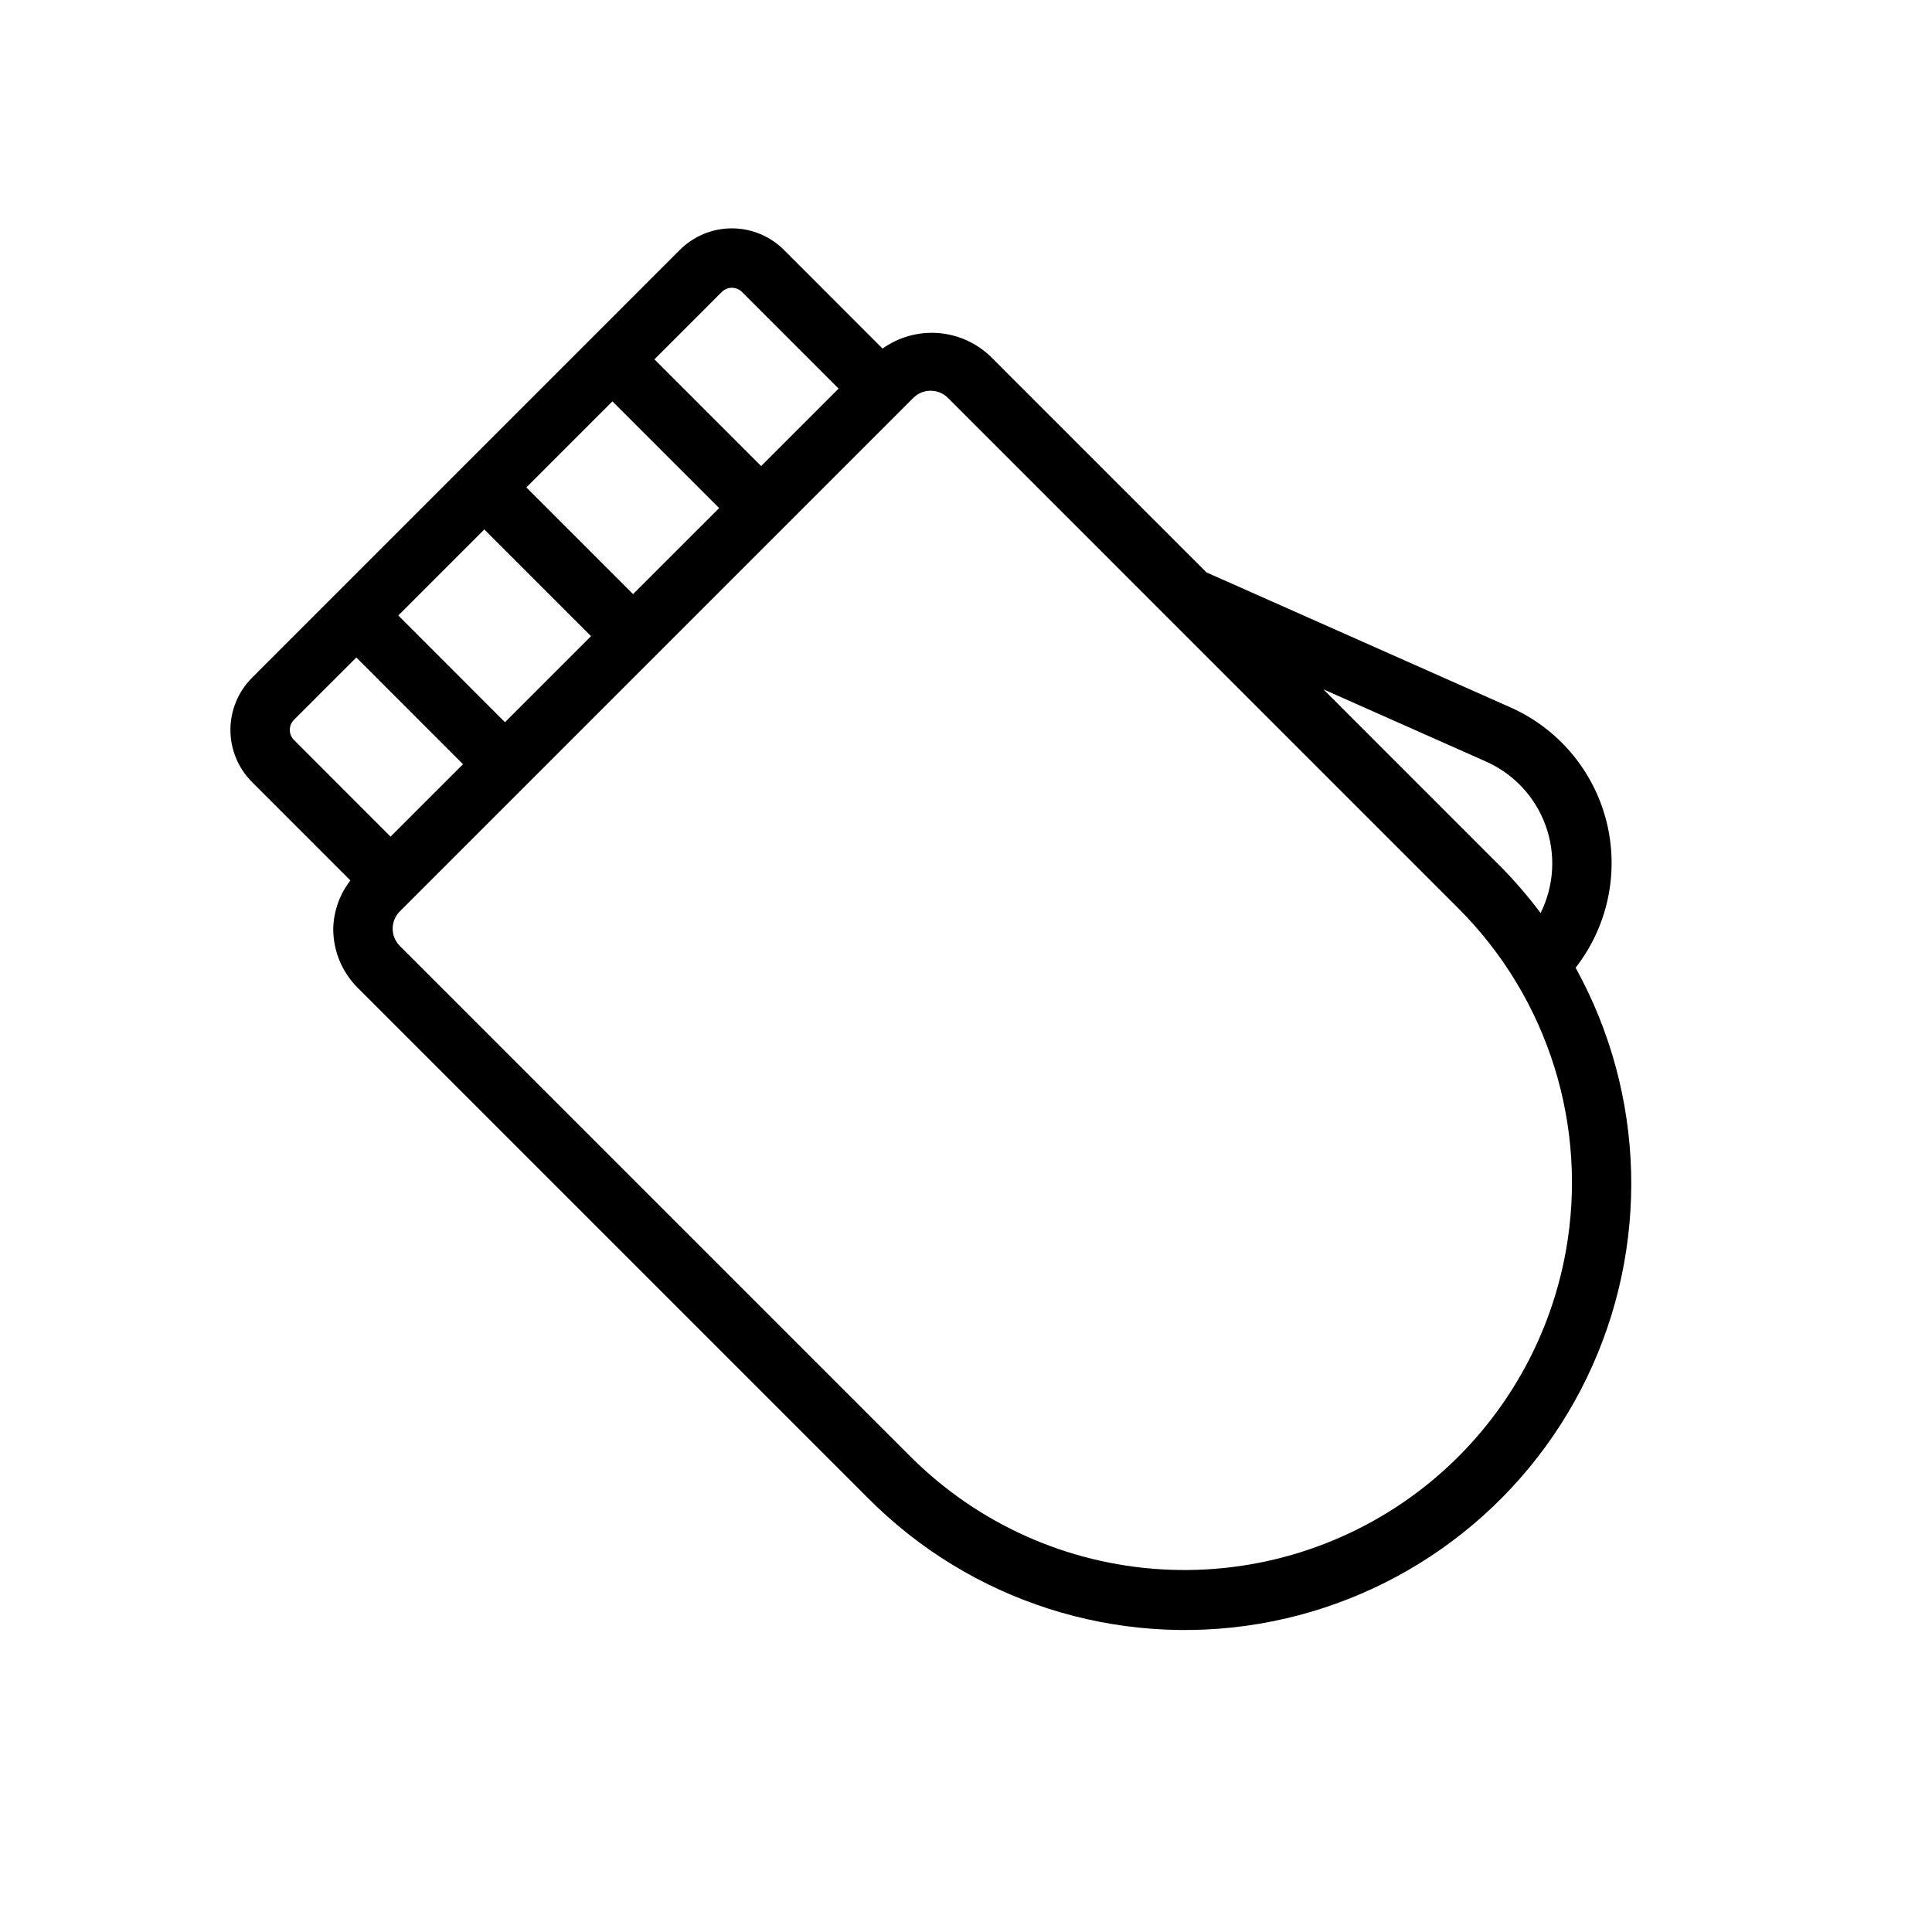
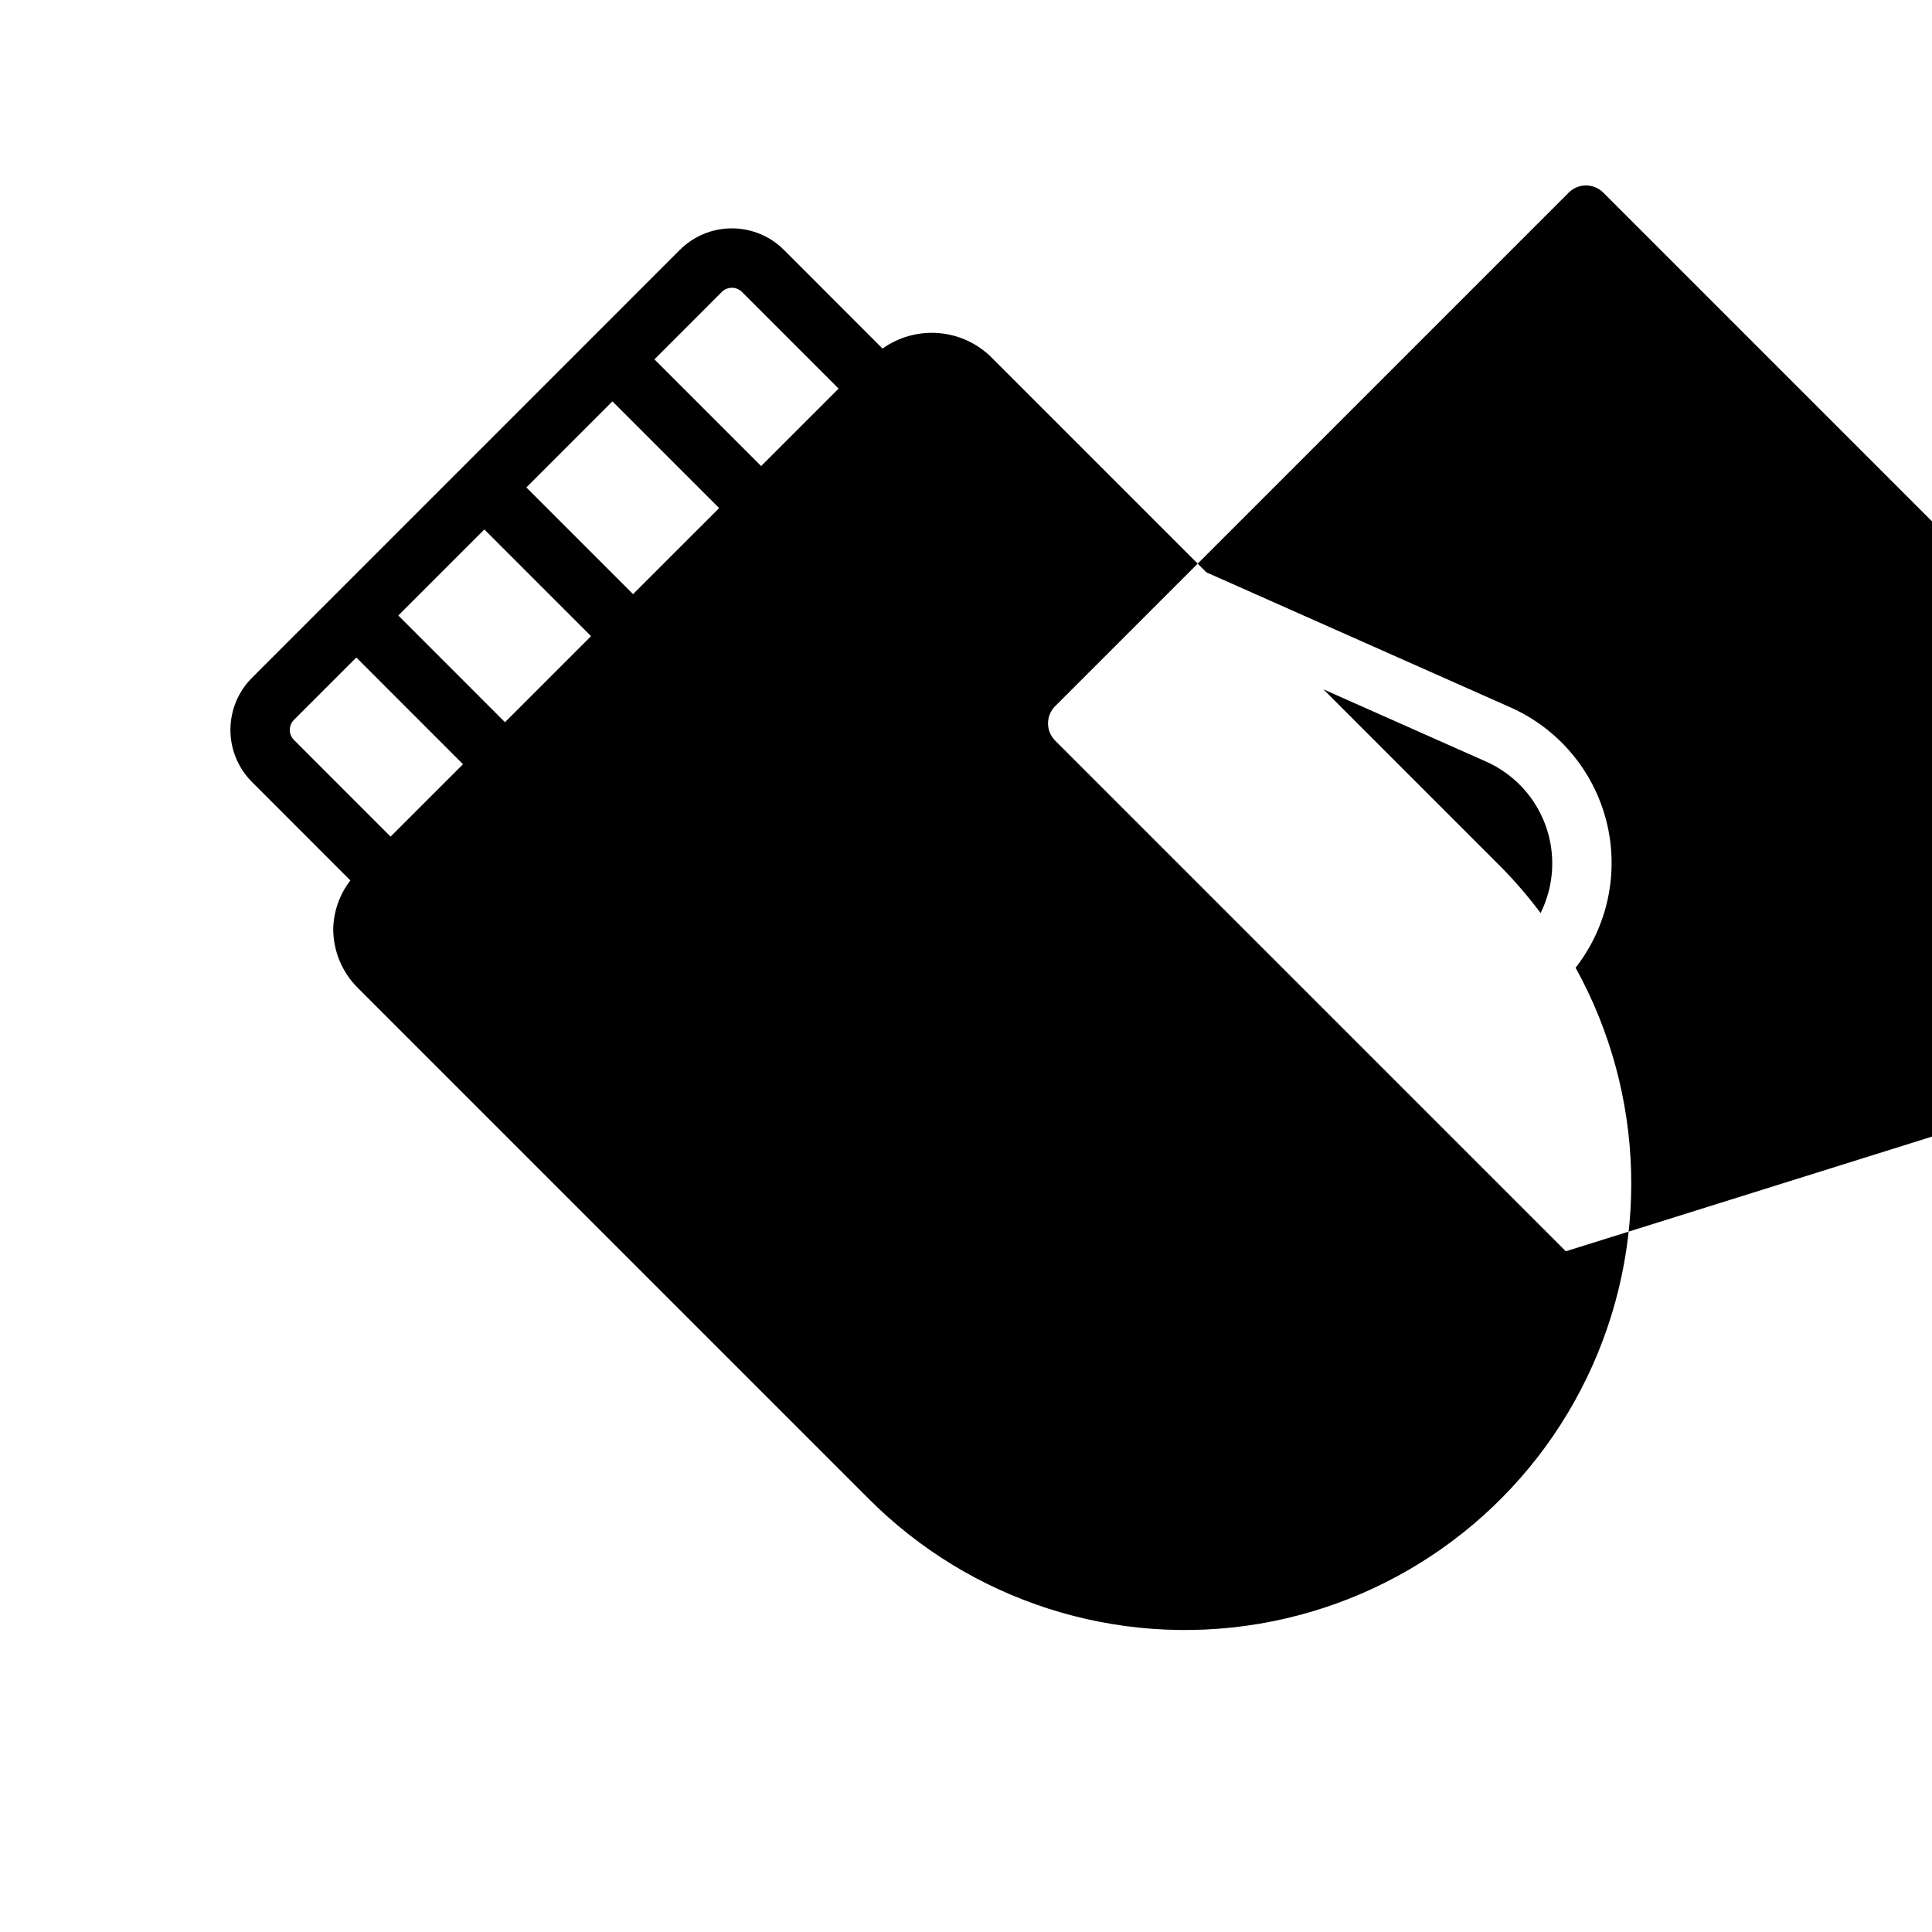
<svg xmlns="http://www.w3.org/2000/svg" fill="#000000" width="800px" height="800px" version="1.1" viewBox="144 144 512 512">
-   <path d="m561.55 400.46c8.57-10.988 11.582-25.32 8.164-38.828-3.422-13.512-12.891-24.68-25.656-30.27l-80.344-35.68-57.387-57.387v0.004c-3.789-3.559-8.691-5.695-13.879-6.047-5.184-0.352-10.332 1.105-14.566 4.121l-26.121-26.133c-3.66-3.664-8.625-5.723-13.805-5.723-5.18 0-10.145 2.059-13.809 5.723l-57.34 57.348-0.023 0.016-0.016 0.023-33.883 33.887-0.035 0.023-0.023 0.035-22.055 22.059c-3.656 3.66-5.707 8.625-5.707 13.797 0 5.176 2.051 10.137 5.707 13.801l26.082 26.094c-2.836 3.668-4.426 8.141-4.543 12.773-0.016 5.891 2.324 11.547 6.504 15.699l135.33 135.33c27.066 27.191 65.641 39.57 103.48 33.207 37.836-6.367 70.238-30.688 86.914-65.238 16.68-34.555 15.566-75.051-2.988-108.64zm-23.887-54.707v0.004c7.406 3.238 13.164 9.375 15.926 16.973 2.762 7.602 2.285 16-1.316 23.238-3.254-4.356-6.805-8.484-10.629-12.352l-46.934-46.938zm-202.38-124.38c1.477-1.477 3.871-1.477 5.352 0l25.602 25.613-20.527 20.527-28.281-28.281zm-57.457 114.02-28.27-28.281 22.801-22.805 28.277 28.281zm33.938-33.938-28.277-28.277 22.809-22.812 28.281 28.281zm-89.855 33.309 16.52-16.52 28.27 28.281-19.191 19.188-25.602-25.613h0.004c-0.711-0.707-1.109-1.668-1.109-2.668s0.398-1.961 1.109-2.668zm337.05 140.84c-4.457 24.727-17.828 46.961-37.574 62.496-19.75 15.531-44.508 23.285-69.59 21.793-25.082-1.492-48.746-12.125-66.512-29.891l-135.33-135.33c-2.519-2.523-2.519-6.609 0-9.133l67.344-67.344 0.047-0.031 0.031-0.047 68.68-68.68c2.527-2.519 6.617-2.519 9.148 0l135.31 135.32c23.793 23.797 34.418 57.738 28.445 90.852z" />
+   <path d="m561.55 400.46c8.57-10.988 11.582-25.32 8.164-38.828-3.422-13.512-12.891-24.68-25.656-30.27l-80.344-35.68-57.387-57.387v0.004c-3.789-3.559-8.691-5.695-13.879-6.047-5.184-0.352-10.332 1.105-14.566 4.121l-26.121-26.133c-3.66-3.664-8.625-5.723-13.805-5.723-5.18 0-10.145 2.059-13.809 5.723l-57.34 57.348-0.023 0.016-0.016 0.023-33.883 33.887-0.035 0.023-0.023 0.035-22.055 22.059c-3.656 3.66-5.707 8.625-5.707 13.797 0 5.176 2.051 10.137 5.707 13.801l26.082 26.094c-2.836 3.668-4.426 8.141-4.543 12.773-0.016 5.891 2.324 11.547 6.504 15.699l135.33 135.33c27.066 27.191 65.641 39.57 103.48 33.207 37.836-6.367 70.238-30.688 86.914-65.238 16.68-34.555 15.566-75.051-2.988-108.64zm-23.887-54.707v0.004c7.406 3.238 13.164 9.375 15.926 16.973 2.762 7.602 2.285 16-1.316 23.238-3.254-4.356-6.805-8.484-10.629-12.352l-46.934-46.938zm-202.38-124.38c1.477-1.477 3.871-1.477 5.352 0l25.602 25.613-20.527 20.527-28.281-28.281zm-57.457 114.02-28.27-28.281 22.801-22.805 28.277 28.281zm33.938-33.938-28.277-28.277 22.809-22.812 28.281 28.281zm-89.855 33.309 16.52-16.52 28.27 28.281-19.191 19.188-25.602-25.613h0.004c-0.711-0.707-1.109-1.668-1.109-2.668s0.398-1.961 1.109-2.668zm337.05 140.84l-135.33-135.33c-2.519-2.523-2.519-6.609 0-9.133l67.344-67.344 0.047-0.031 0.031-0.047 68.68-68.68c2.527-2.519 6.617-2.519 9.148 0l135.31 135.32c23.793 23.797 34.418 57.738 28.445 90.852z" />
</svg>